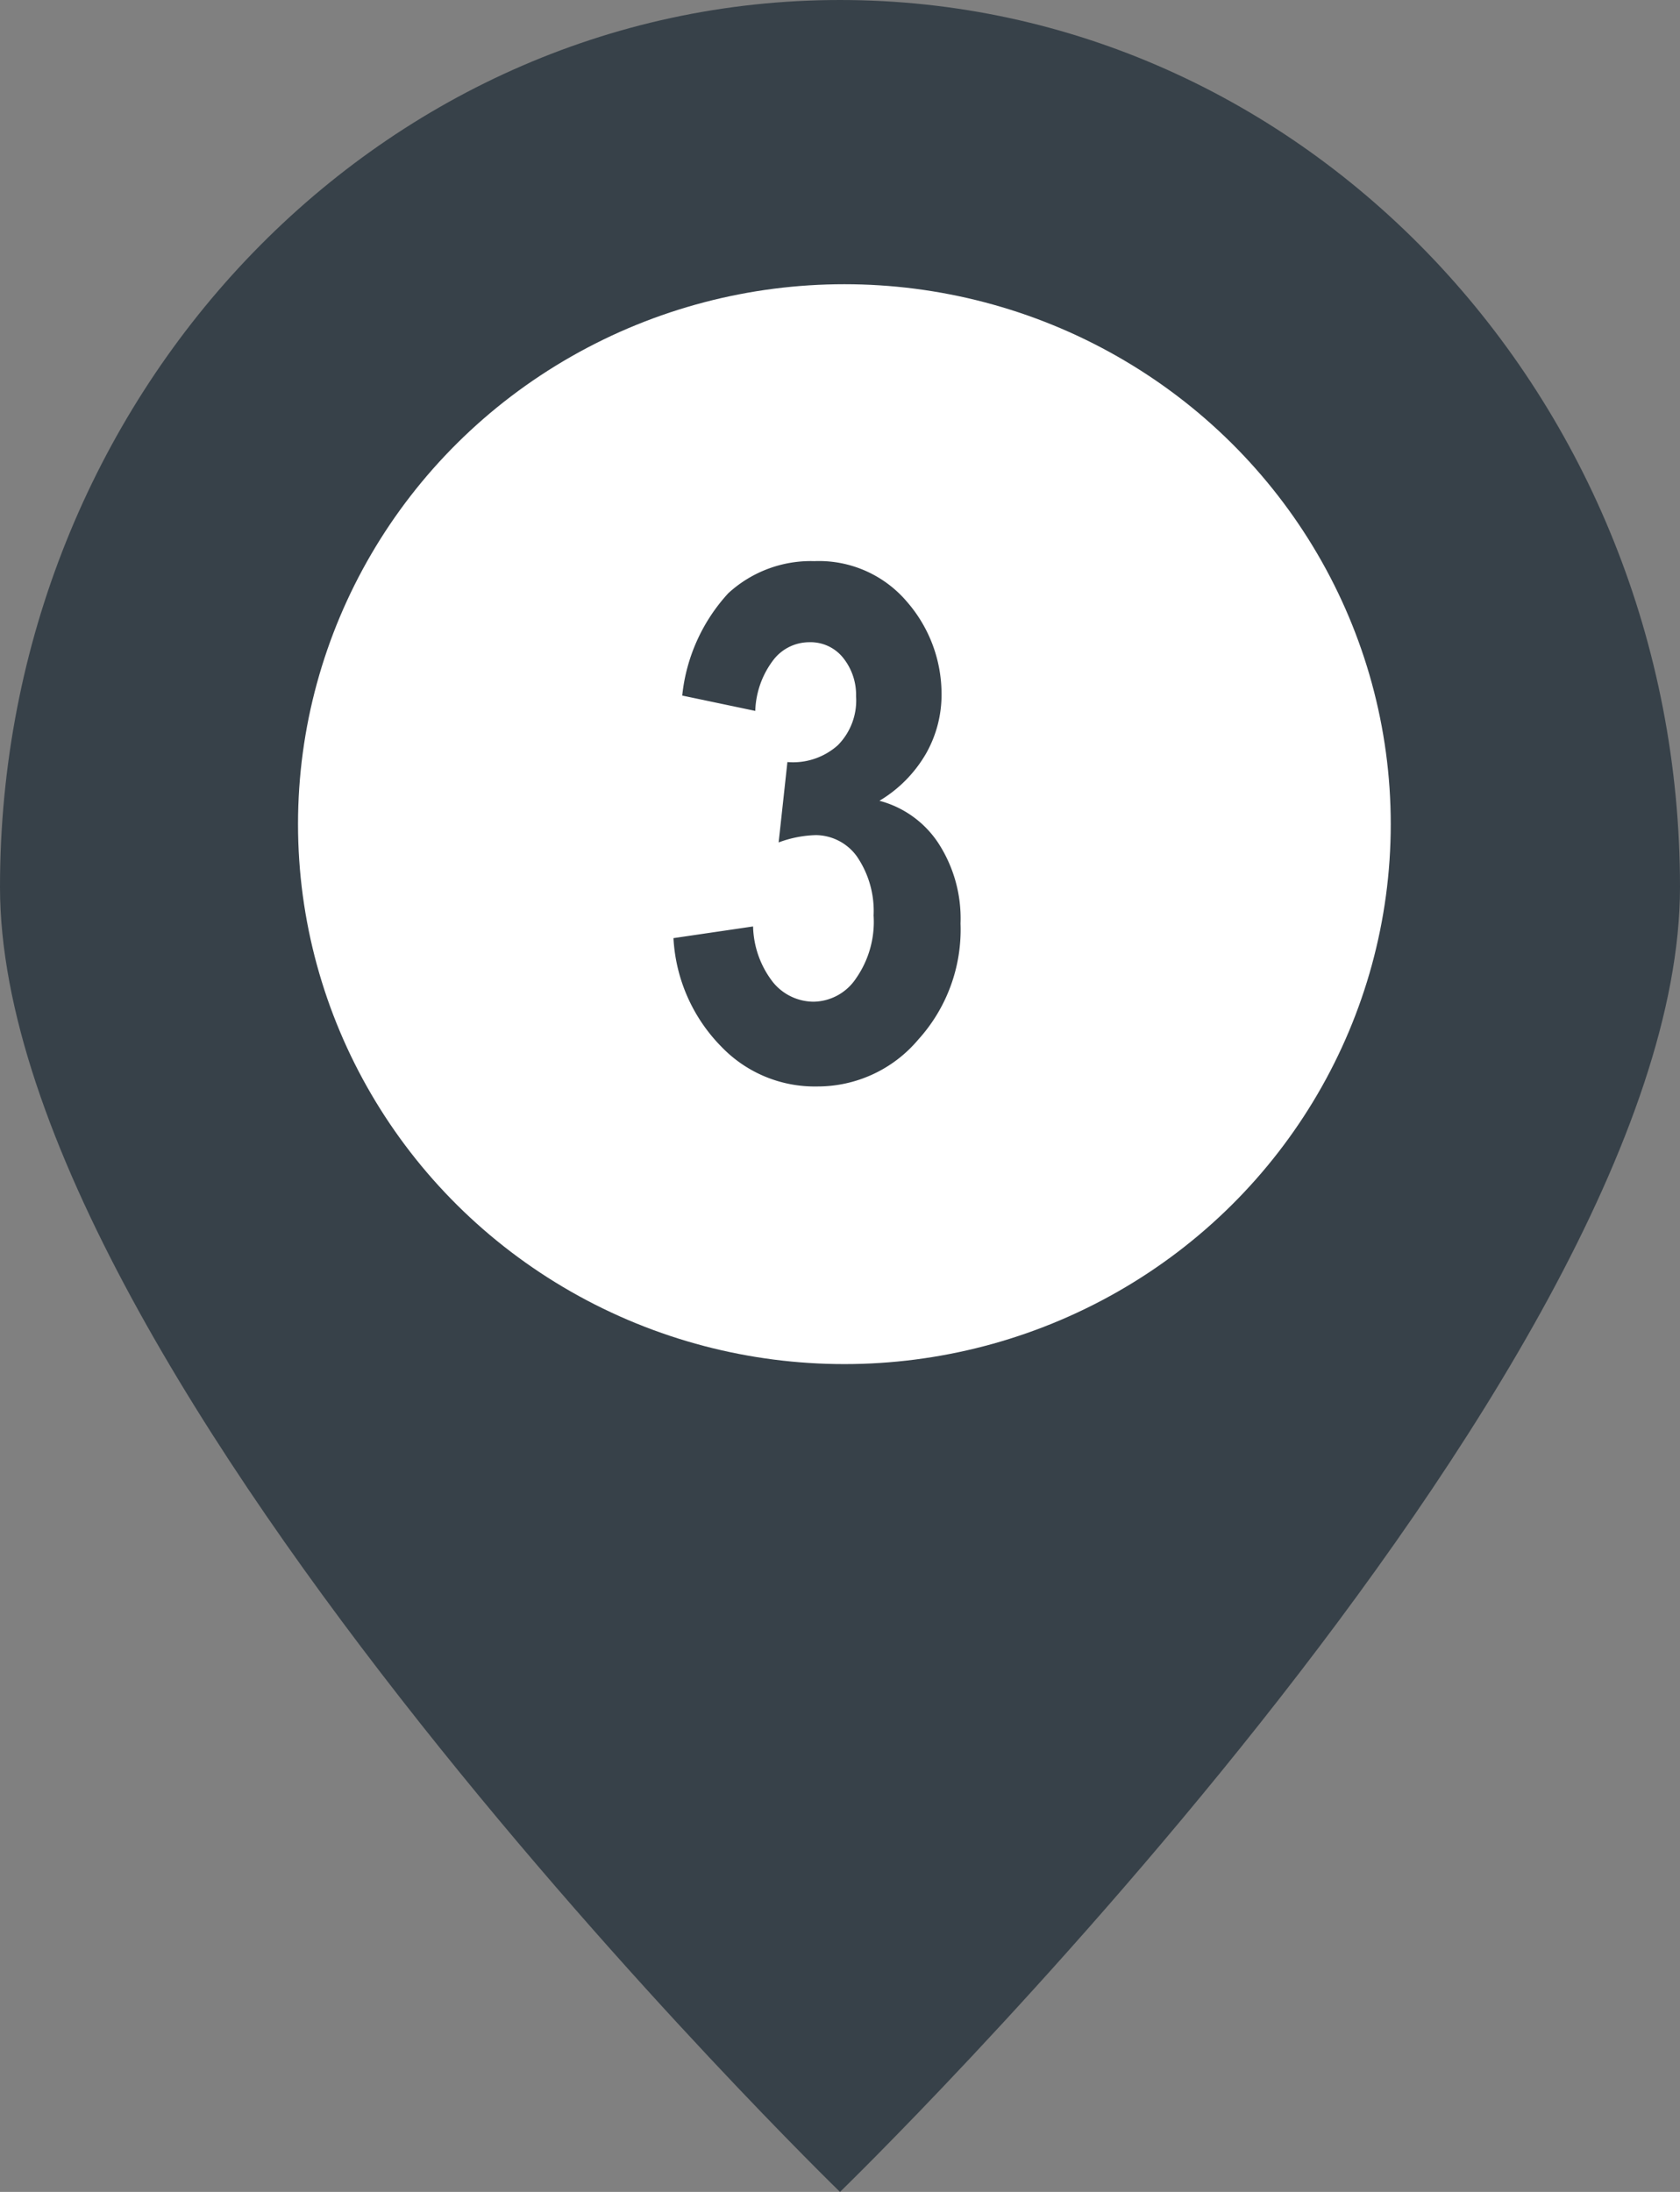
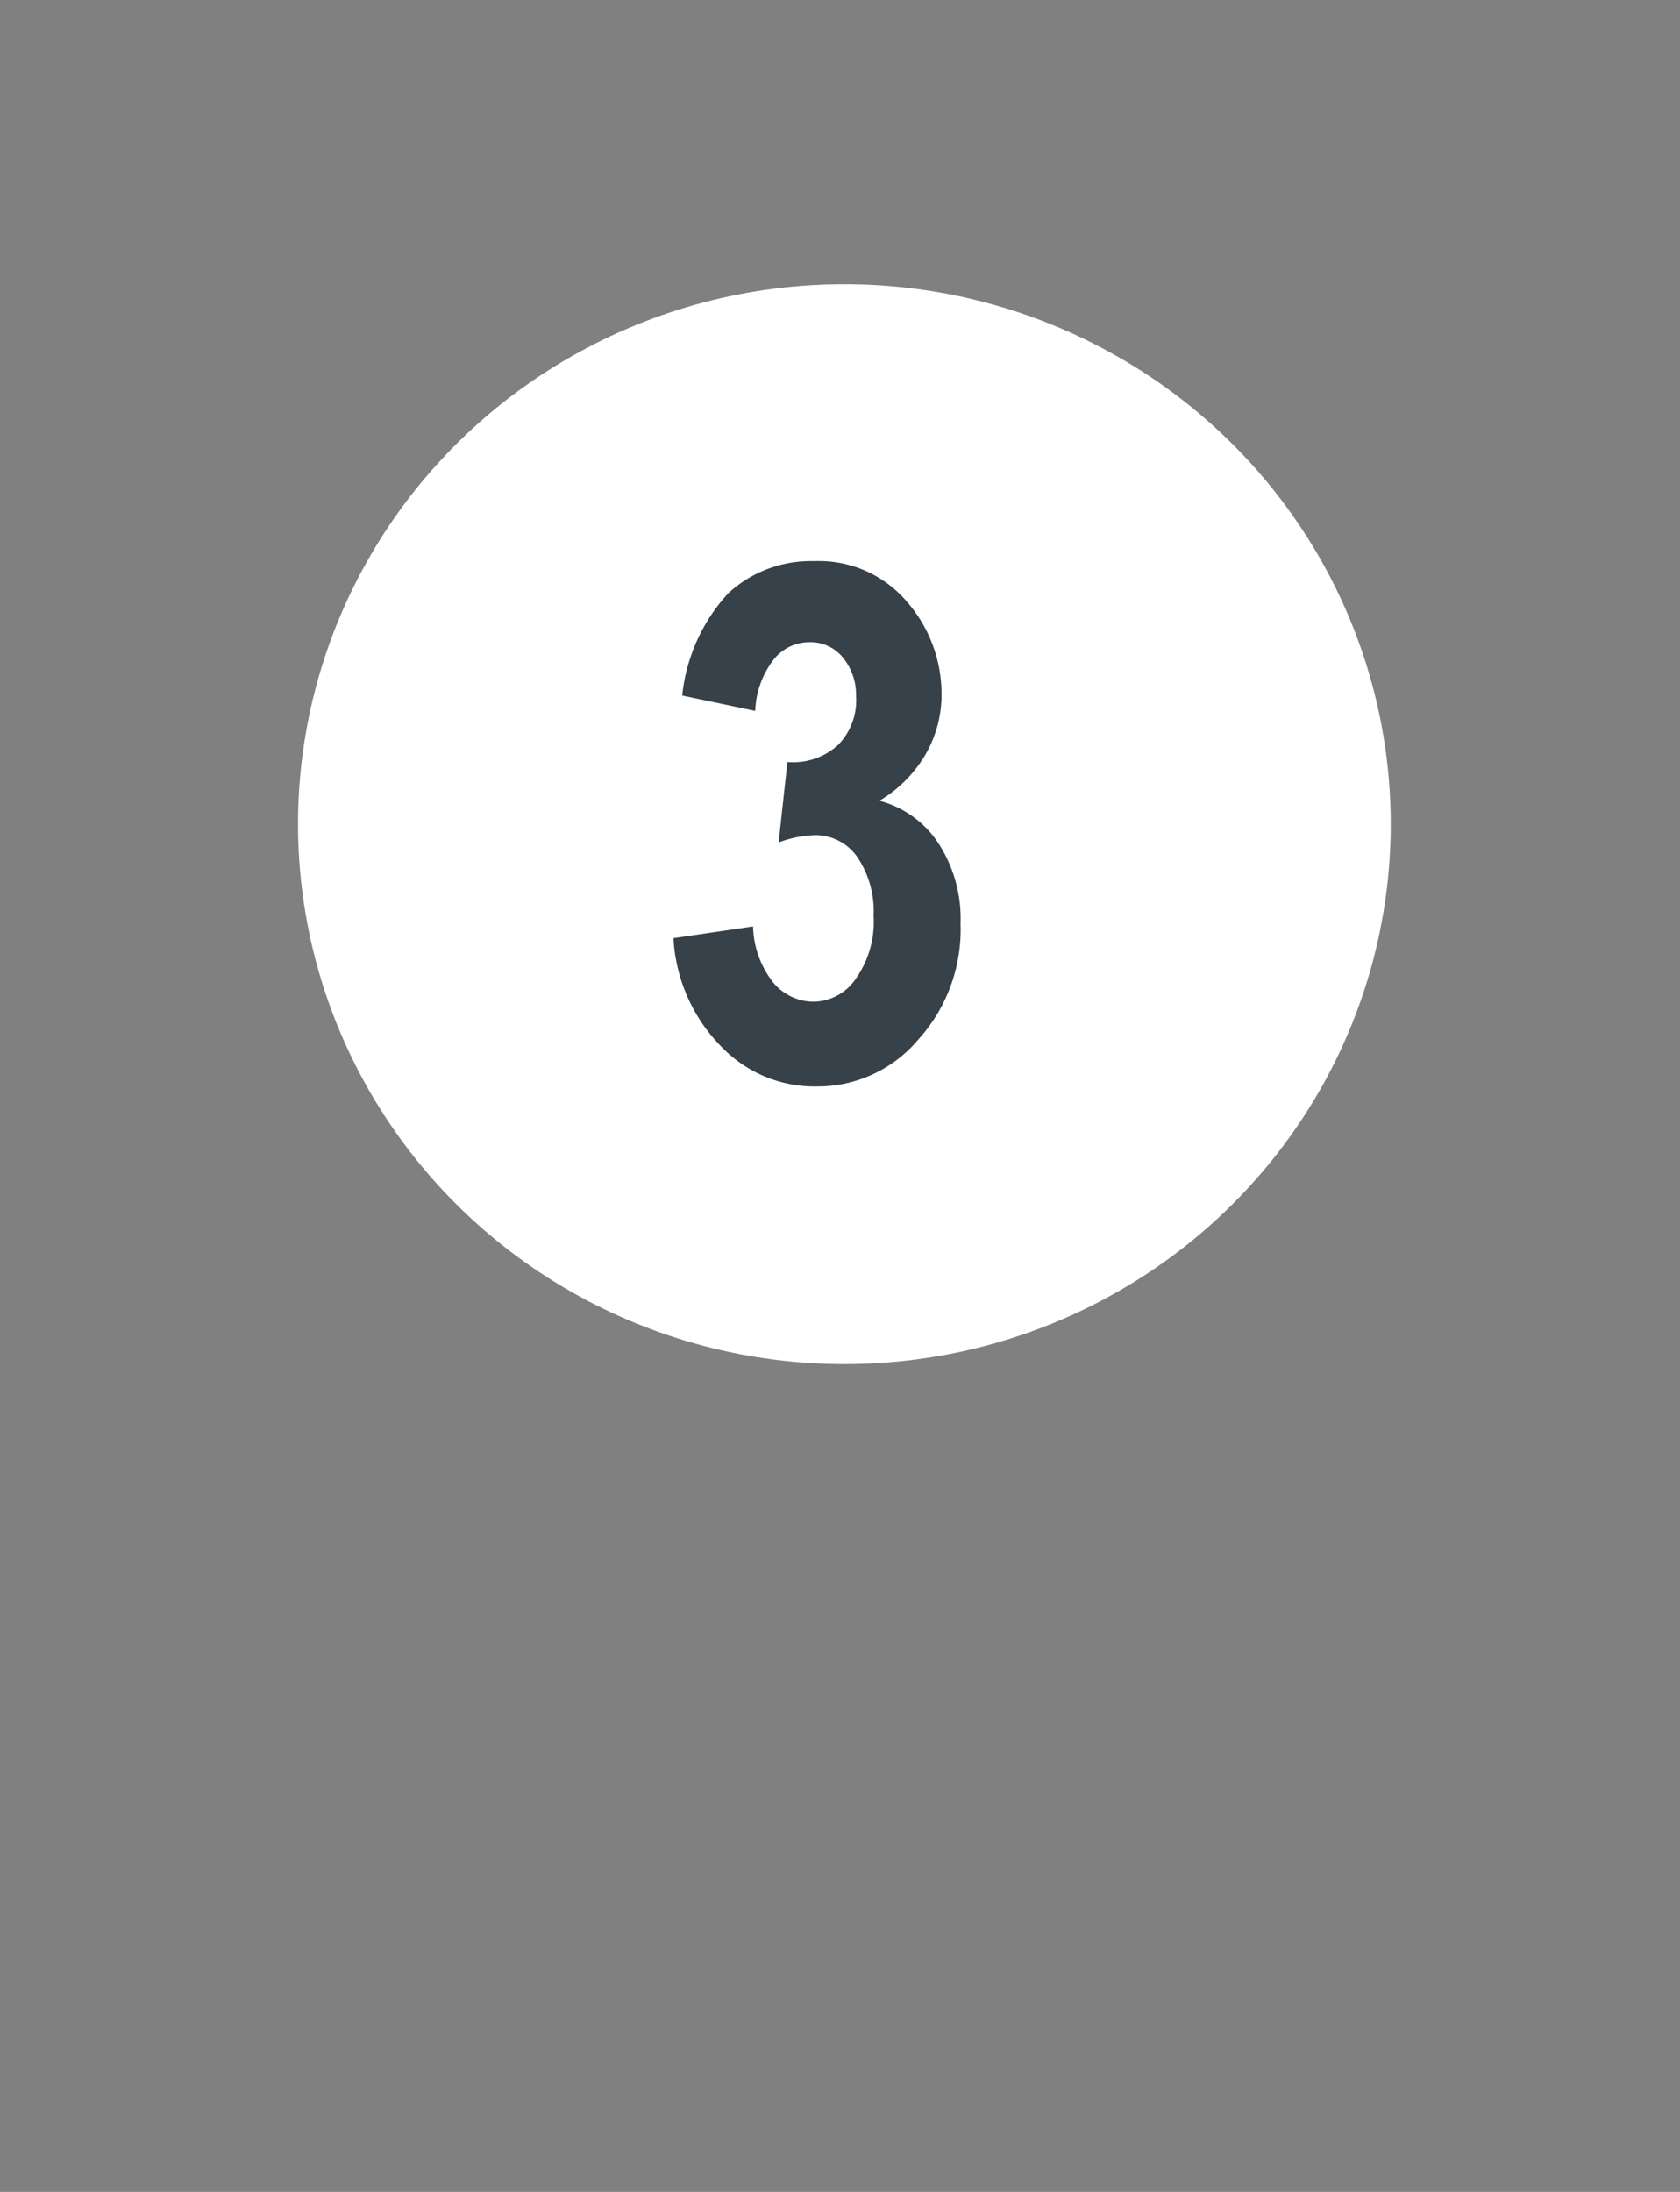
<svg xmlns="http://www.w3.org/2000/svg" width="23" height="30" viewBox="0 0 23 30">
  <rect x="0" y="0" width="23" height="30" fill="#808080" stroke="none" />
  <defs>
    <style>
      .cls-1 {
        fill: #374149;
      }

      .cls-2 {
        fill: #fff;
      }
    </style>
  </defs>
  <g id="レイヤー_2" data-name="レイヤー 2">
    <g id="レイヤー_1-2" data-name="レイヤー 1">
      <g>
        <g>
-           <path class="cls-1" d="M11.5,0C5.15,0,0,5.44,0,12.14S11.5,30,11.5,30,23,18.85,23,12.14,17.85,0,11.5,0Z" />
          <ellipse class="cls-2" cx="11.56" cy="11.28" rx="7.48" ry="7.39" />
        </g>
        <path class="cls-1" d="M9.22,12.84l1.09-.16a1.29,1.29,0,0,0,.27.76.72.72,0,0,0,.56.27.71.71,0,0,0,.58-.32,1.35,1.35,0,0,0,.24-.86,1.32,1.32,0,0,0-.23-.81.7.7,0,0,0-.56-.29,1.57,1.57,0,0,0-.51.1l.12-1.1a.92.92,0,0,0,.69-.23.87.87,0,0,0,.25-.67A.81.81,0,0,0,11.54,9a.57.57,0,0,0-.46-.21.62.62,0,0,0-.49.24,1.21,1.21,0,0,0-.25.7l-1-.21a2.44,2.44,0,0,1,.63-1.4,1.67,1.67,0,0,1,1.18-.44,1.58,1.58,0,0,1,1.27.56,1.92,1.92,0,0,1,.47,1.24,1.63,1.63,0,0,1-.21.83,1.8,1.8,0,0,1-.64.65,1.39,1.39,0,0,1,.8.57,1.89,1.89,0,0,1,.31,1.11,2.24,2.24,0,0,1-.58,1.59,1.8,1.8,0,0,1-1.38.64,1.77,1.77,0,0,1-1.31-.54A2.29,2.29,0,0,1,9.22,12.84Z" />
      </g>
    </g>
  </g>
</svg>